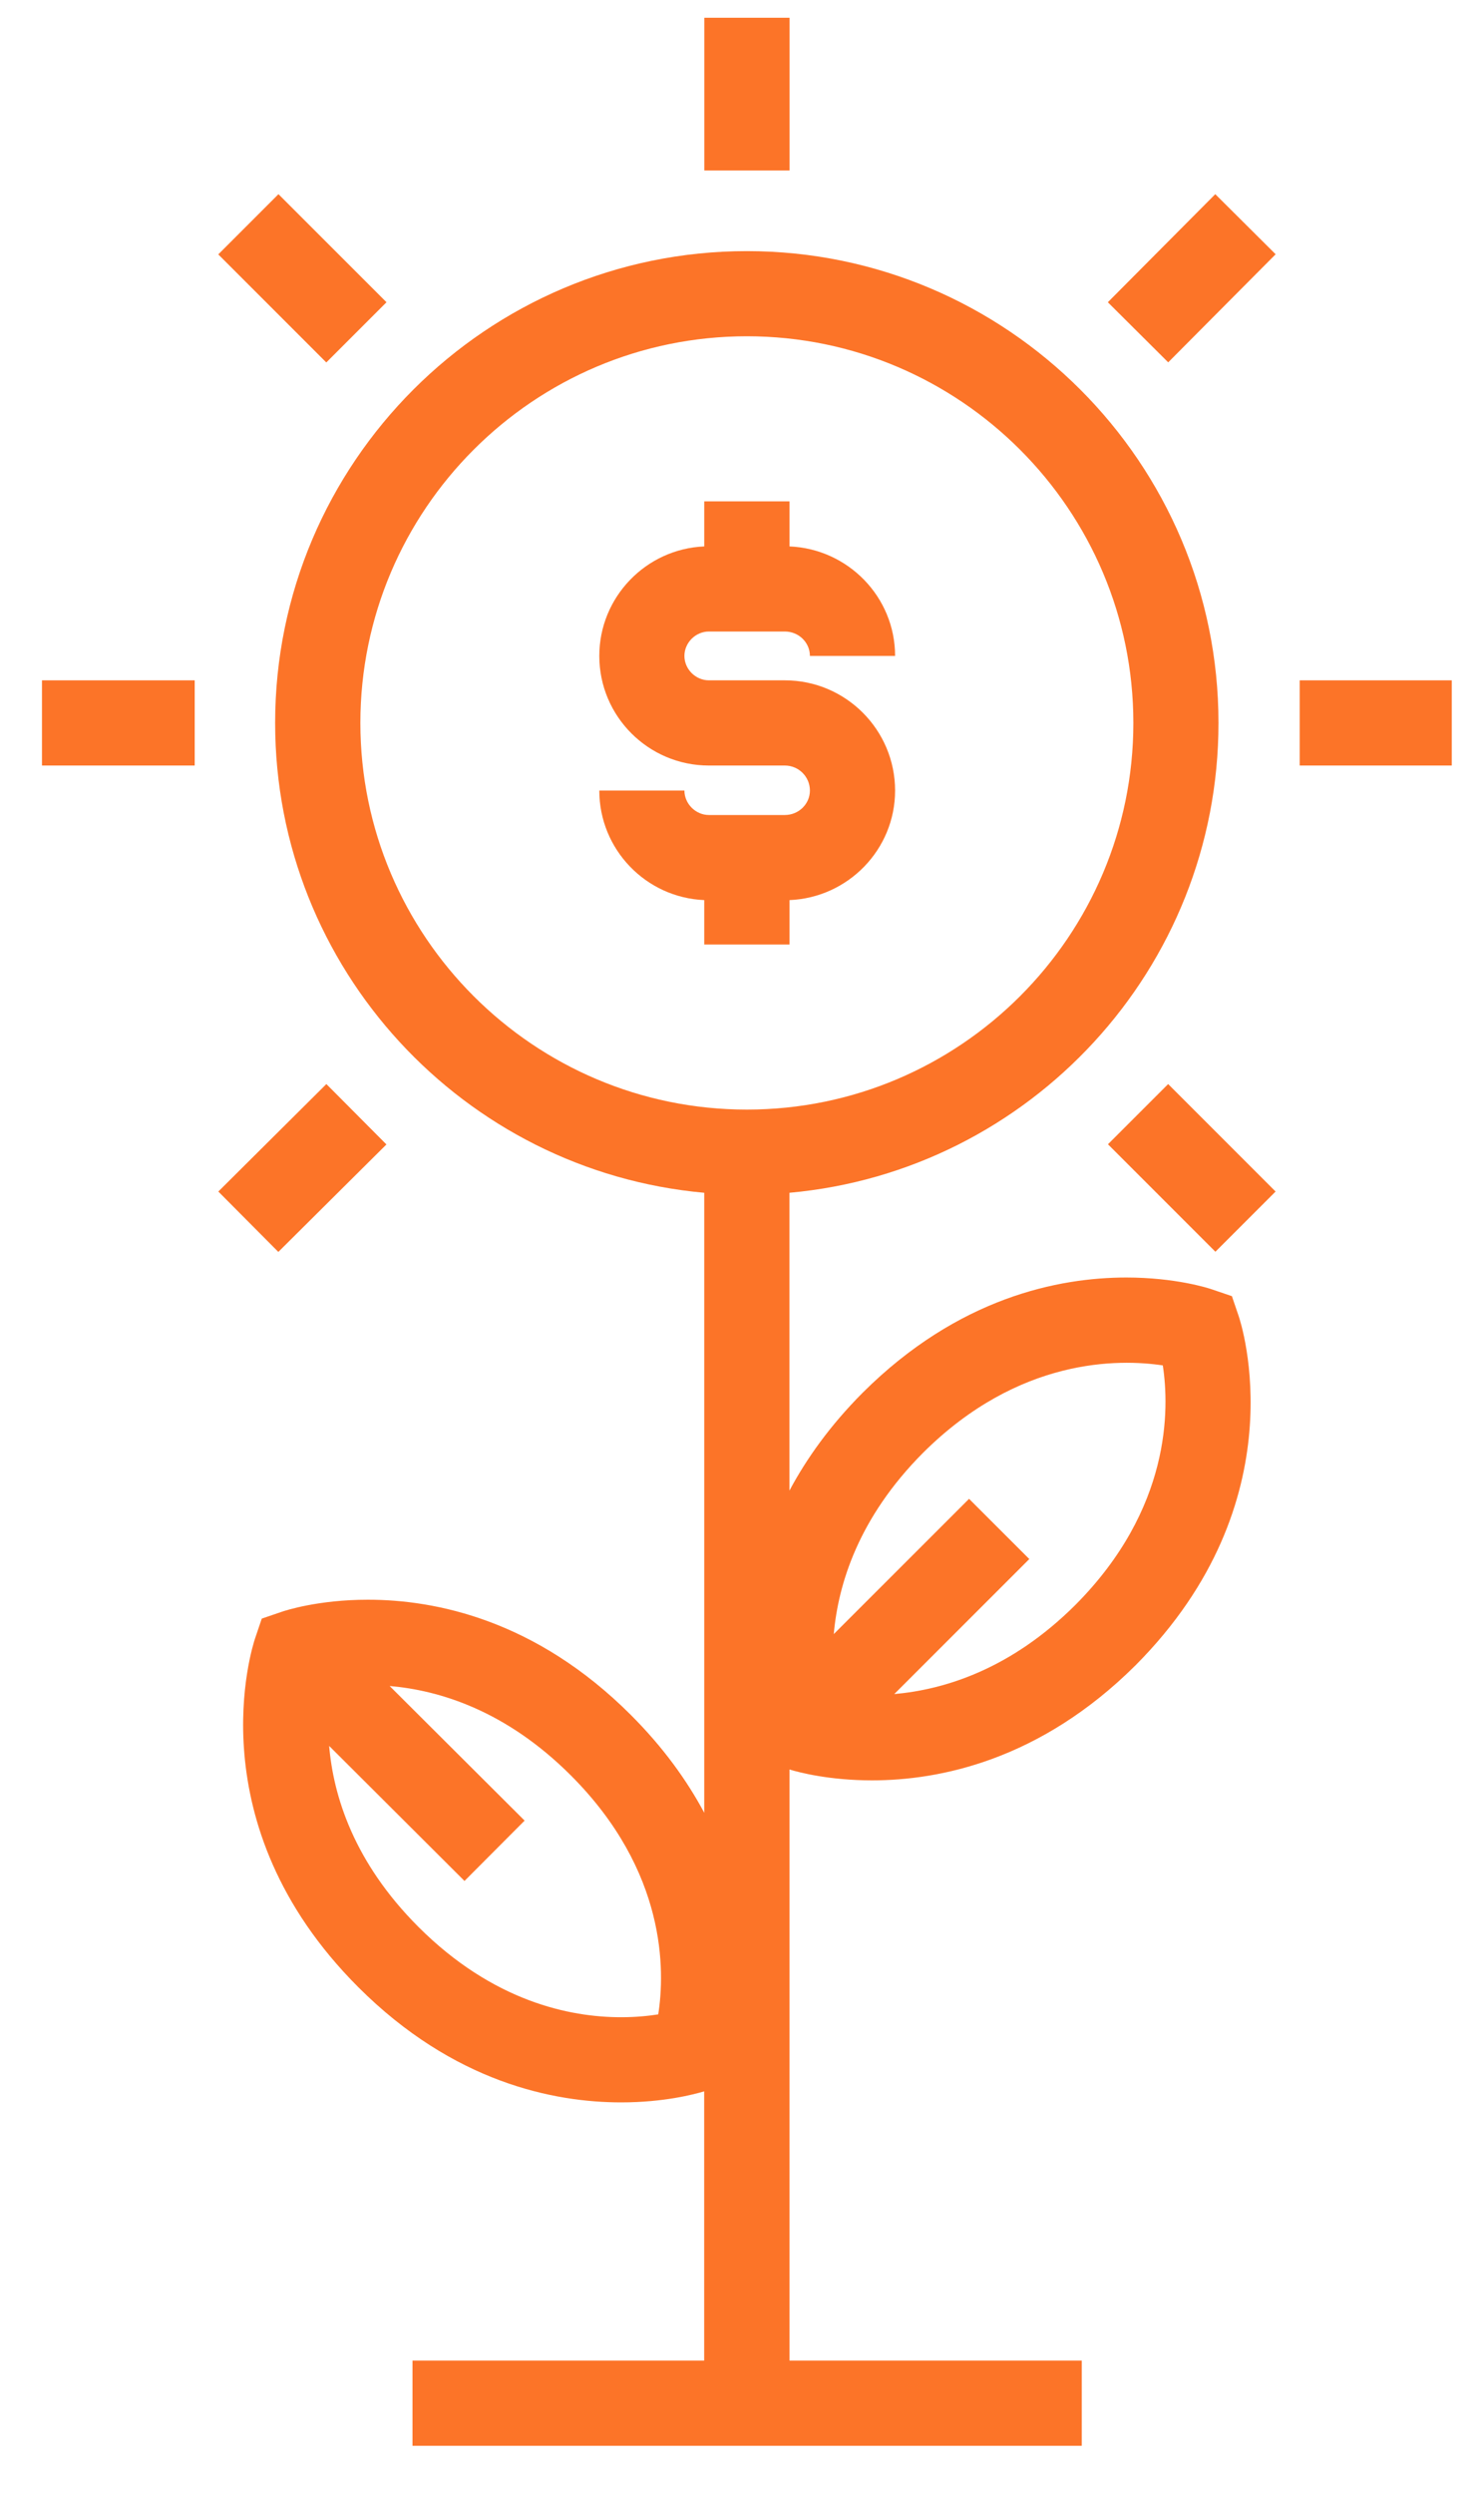
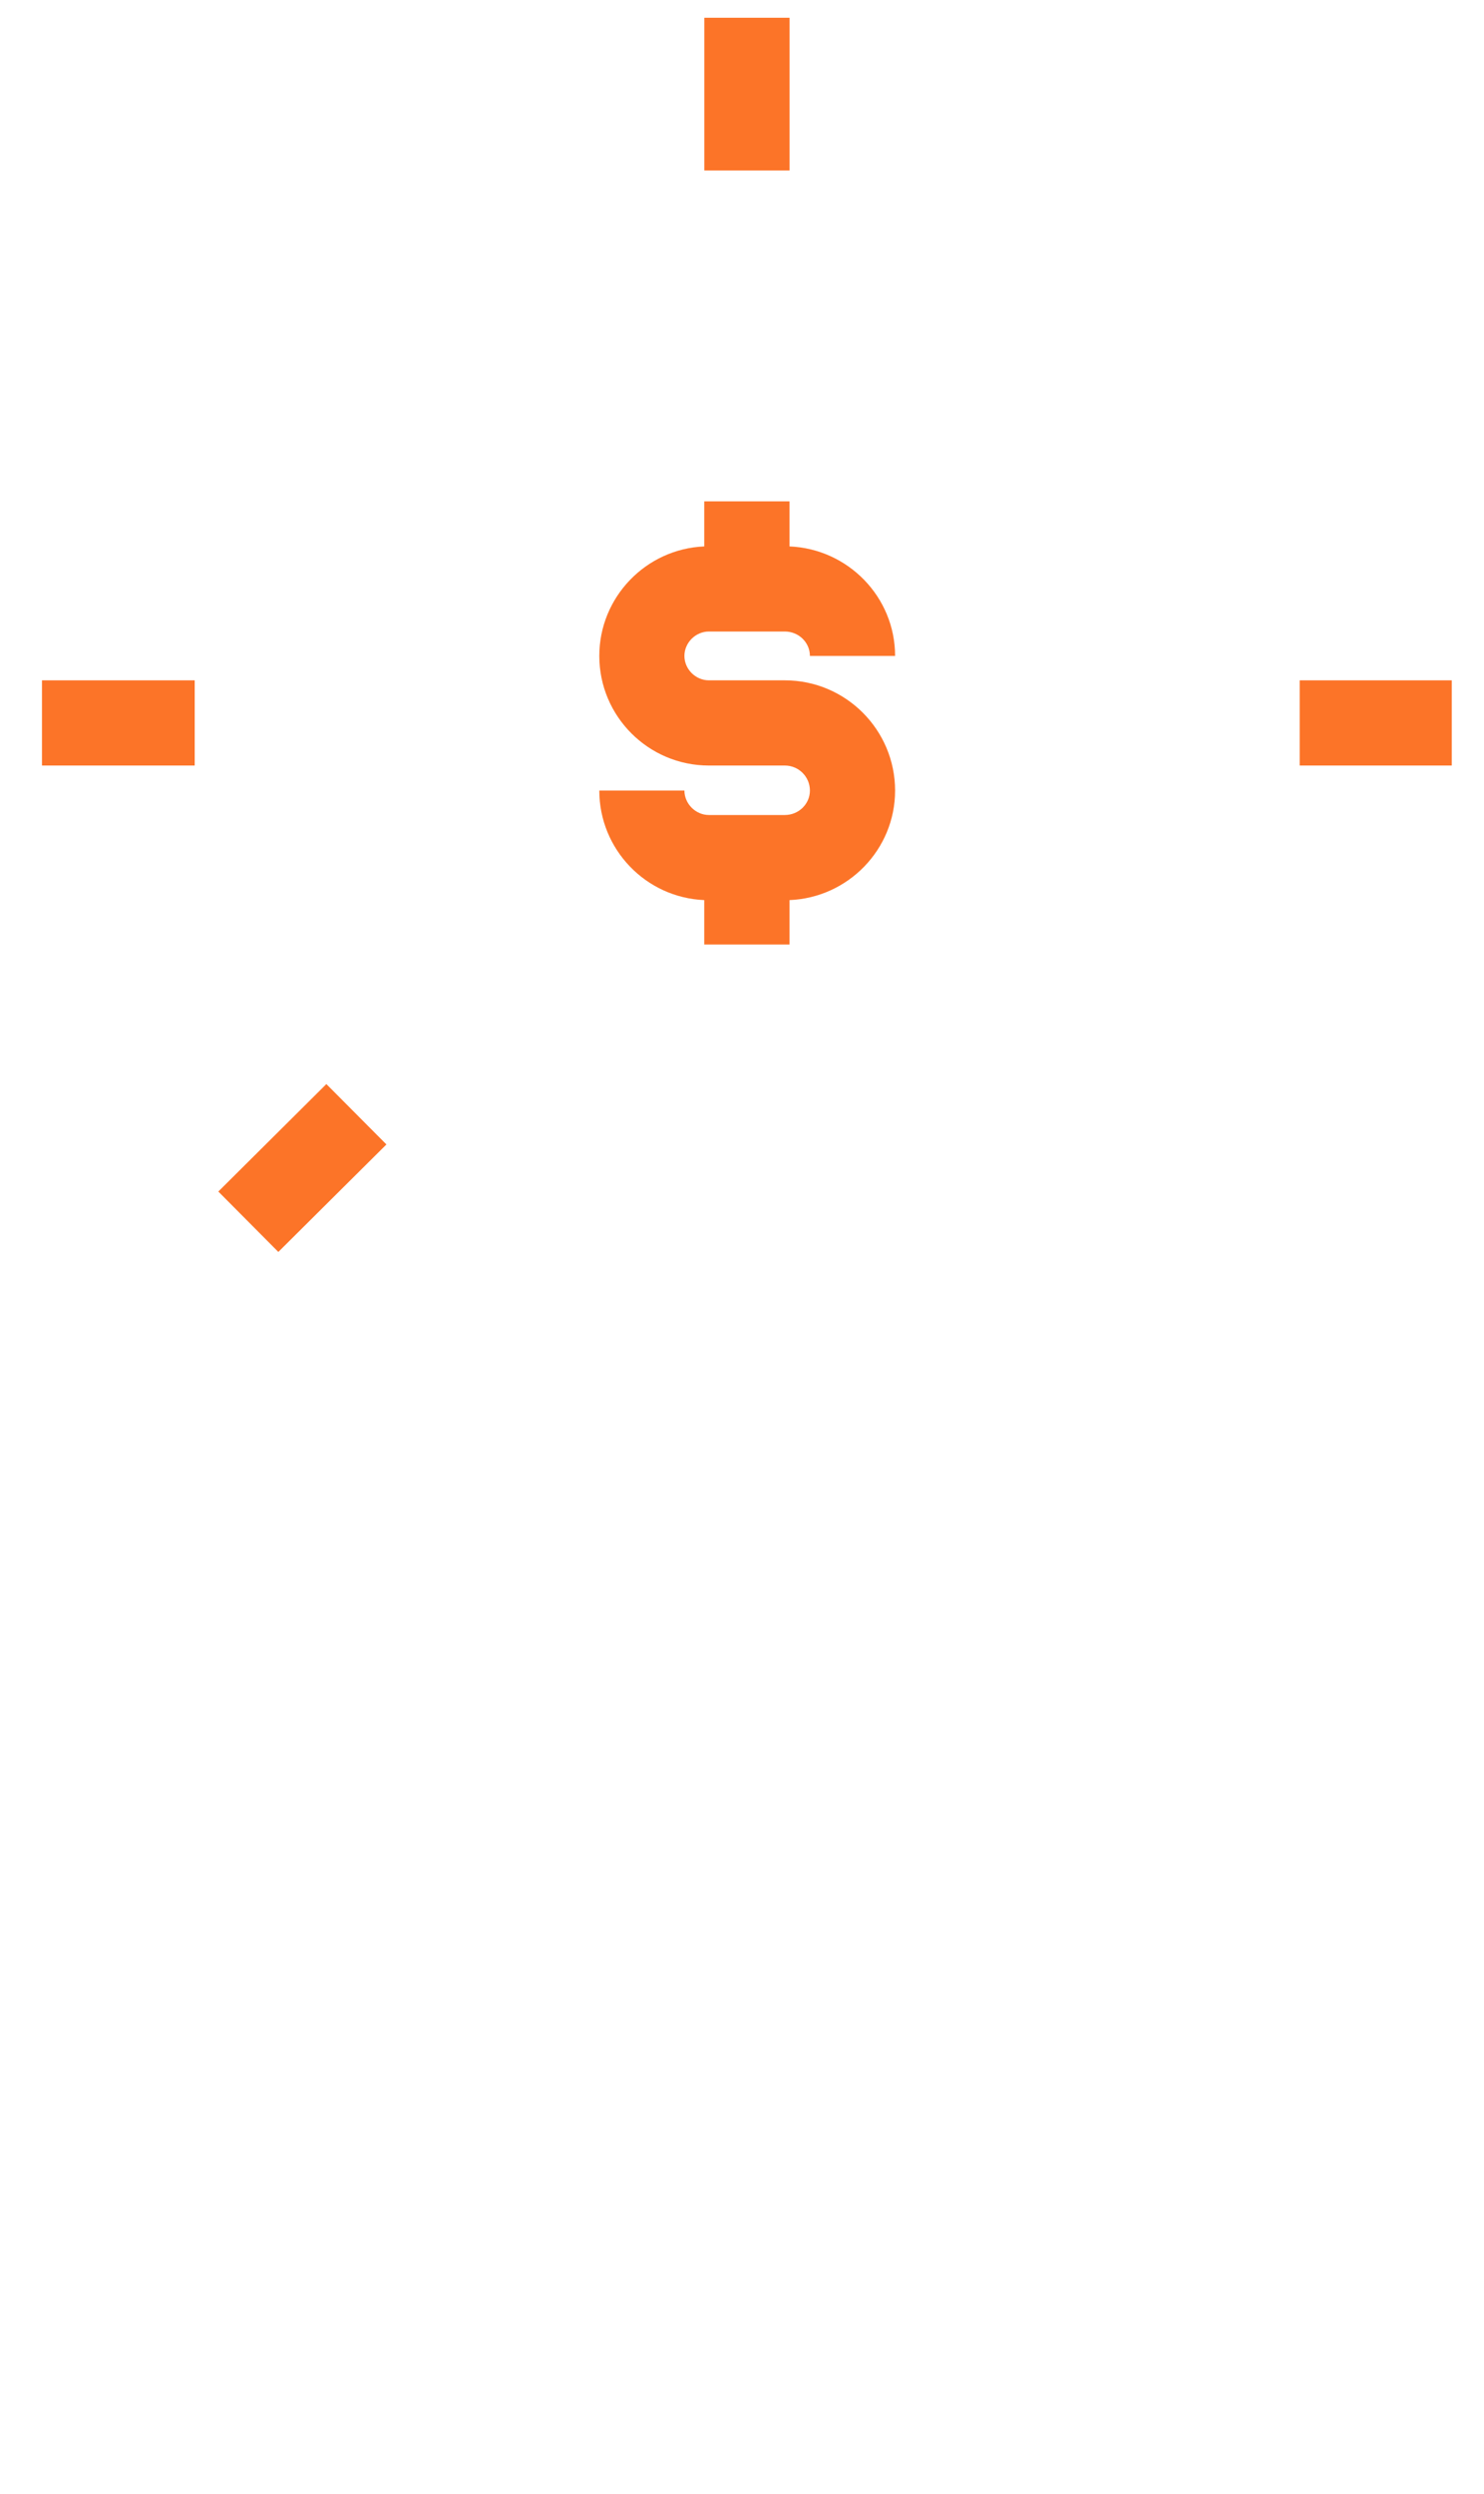
<svg xmlns="http://www.w3.org/2000/svg" width="25" height="42" viewBox="0 0 25 42" fill="none">
  <path d="M13.301 0.299H11.865V2.871H13.301V0.299Z" fill="#FC7428" />
-   <path d="M18.663 5.09L19.68 6.102L21.49 4.282L20.473 3.27L18.663 5.09Z" fill="#FC7428" />
  <path d="M24.457 11.457H21.895V12.892H24.457V11.457Z" fill="#FC7428" />
-   <path d="M18.665 19.27L20.475 21.08L21.489 20.066L19.679 18.256L18.665 19.27Z" fill="#FC7428" />
-   <path d="M6.511 5.09L4.691 3.27L3.677 4.284L5.497 6.104L6.511 5.09Z" fill="#FC7428" />
  <path d="M3.28 11.457H0.707V12.892H3.28V11.457Z" fill="#FC7428" />
  <path d="M6.51 19.273L5.498 18.256L3.678 20.066L4.689 21.083L6.51 19.273Z" fill="#FC7428" />
  <path d="M13.3 15.906V15.158C14.287 15.118 15.079 14.306 15.079 13.314C15.079 12.29 14.246 11.457 13.222 11.457H11.942C11.719 11.457 11.53 11.27 11.53 11.046C11.53 10.823 11.718 10.635 11.942 10.635H13.222C13.455 10.635 13.644 10.819 13.644 11.046H15.079C15.079 10.054 14.287 9.243 13.3 9.202V8.443H11.864V9.202C10.883 9.243 10.096 10.055 10.096 11.046C10.096 12.064 10.924 12.892 11.942 12.892H13.222C13.455 12.892 13.644 13.081 13.644 13.313C13.644 13.54 13.455 13.725 13.222 13.725H11.942C11.719 13.725 11.53 13.536 11.53 13.313H10.096C10.096 14.306 10.882 15.117 11.864 15.158V15.906L13.3 15.906Z" fill="#FC7428" />
-   <path d="M20.753 21.828L20.418 21.714C20.358 21.693 19.805 21.514 18.974 21.514C17.837 21.514 16.143 21.85 14.534 23.453C13.987 24.002 13.589 24.56 13.299 25.103V20.087C17.346 19.723 20.527 16.315 20.527 12.175C20.527 7.793 16.963 4.229 12.582 4.229C8.201 4.229 4.635 7.793 4.635 12.175C4.635 16.315 7.817 19.723 11.864 20.087V30.528C11.574 29.986 11.176 29.429 10.628 28.881C9.024 27.277 7.335 26.94 6.198 26.94C5.361 26.94 4.804 27.123 4.744 27.144L4.41 27.258L4.297 27.592C4.255 27.717 3.28 30.709 6.035 33.464C7.639 35.068 9.329 35.405 10.464 35.405C11.186 35.405 11.697 35.269 11.863 35.219V39.753H6.949V41.188H18.224V39.753H13.3V29.799C13.464 29.849 13.972 29.982 14.691 29.982C15.827 29.982 17.52 29.646 19.13 28.044C21.883 25.279 20.91 22.288 20.867 22.163L20.753 21.828ZM11.089 33.923C10.925 33.949 10.713 33.971 10.464 33.971C9.6 33.971 8.307 33.707 7.049 32.45C5.956 31.357 5.616 30.239 5.545 29.402L7.825 31.676L8.838 30.66L6.564 28.393C7.404 28.465 8.524 28.807 9.614 29.896C11.236 31.516 11.203 33.196 11.089 33.923ZM6.071 12.175C6.071 8.584 8.992 5.663 12.582 5.663C16.172 5.663 19.093 8.585 19.093 12.175C19.093 15.765 16.172 18.686 12.582 18.686C8.992 18.686 6.071 15.765 6.071 12.175ZM18.115 27.029C17.027 28.113 15.907 28.455 15.065 28.529L17.34 26.255L16.325 25.241L14.046 27.519C14.12 26.681 14.46 25.561 15.549 24.467C17.164 22.858 18.851 22.883 19.589 22.994C19.701 23.721 19.731 25.406 18.115 27.029Z" fill="#FC7428" />
</svg>